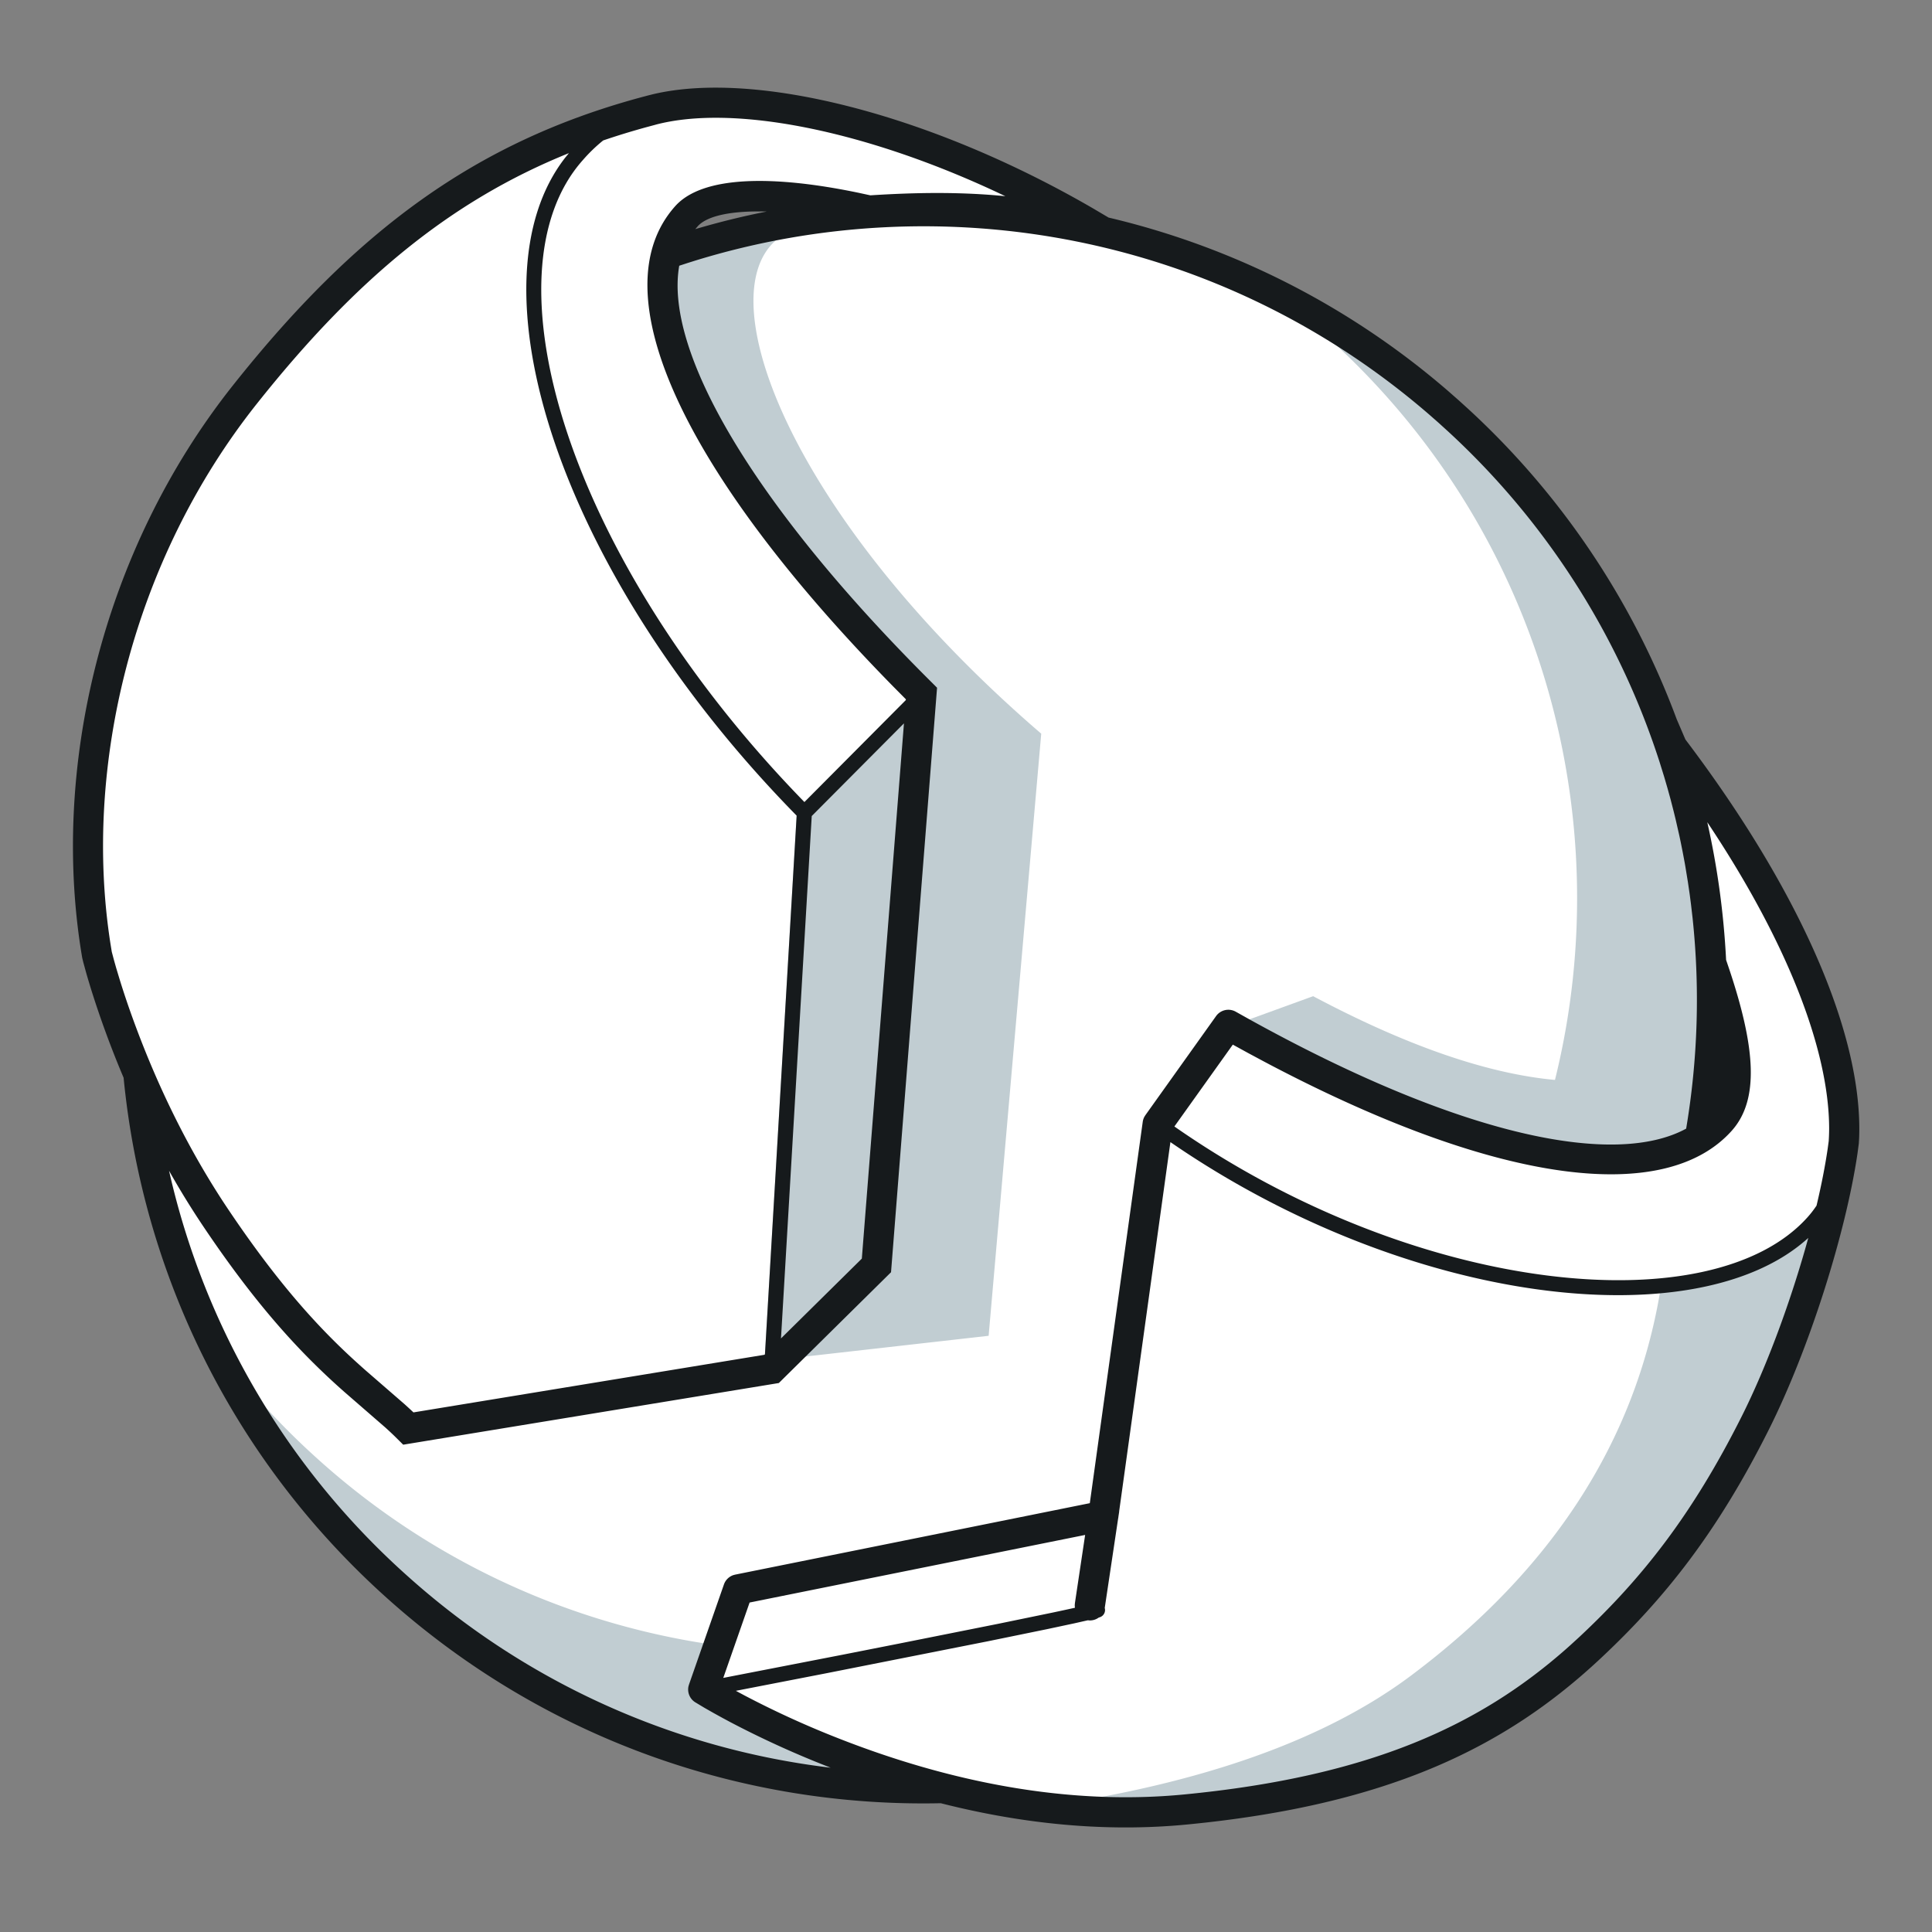
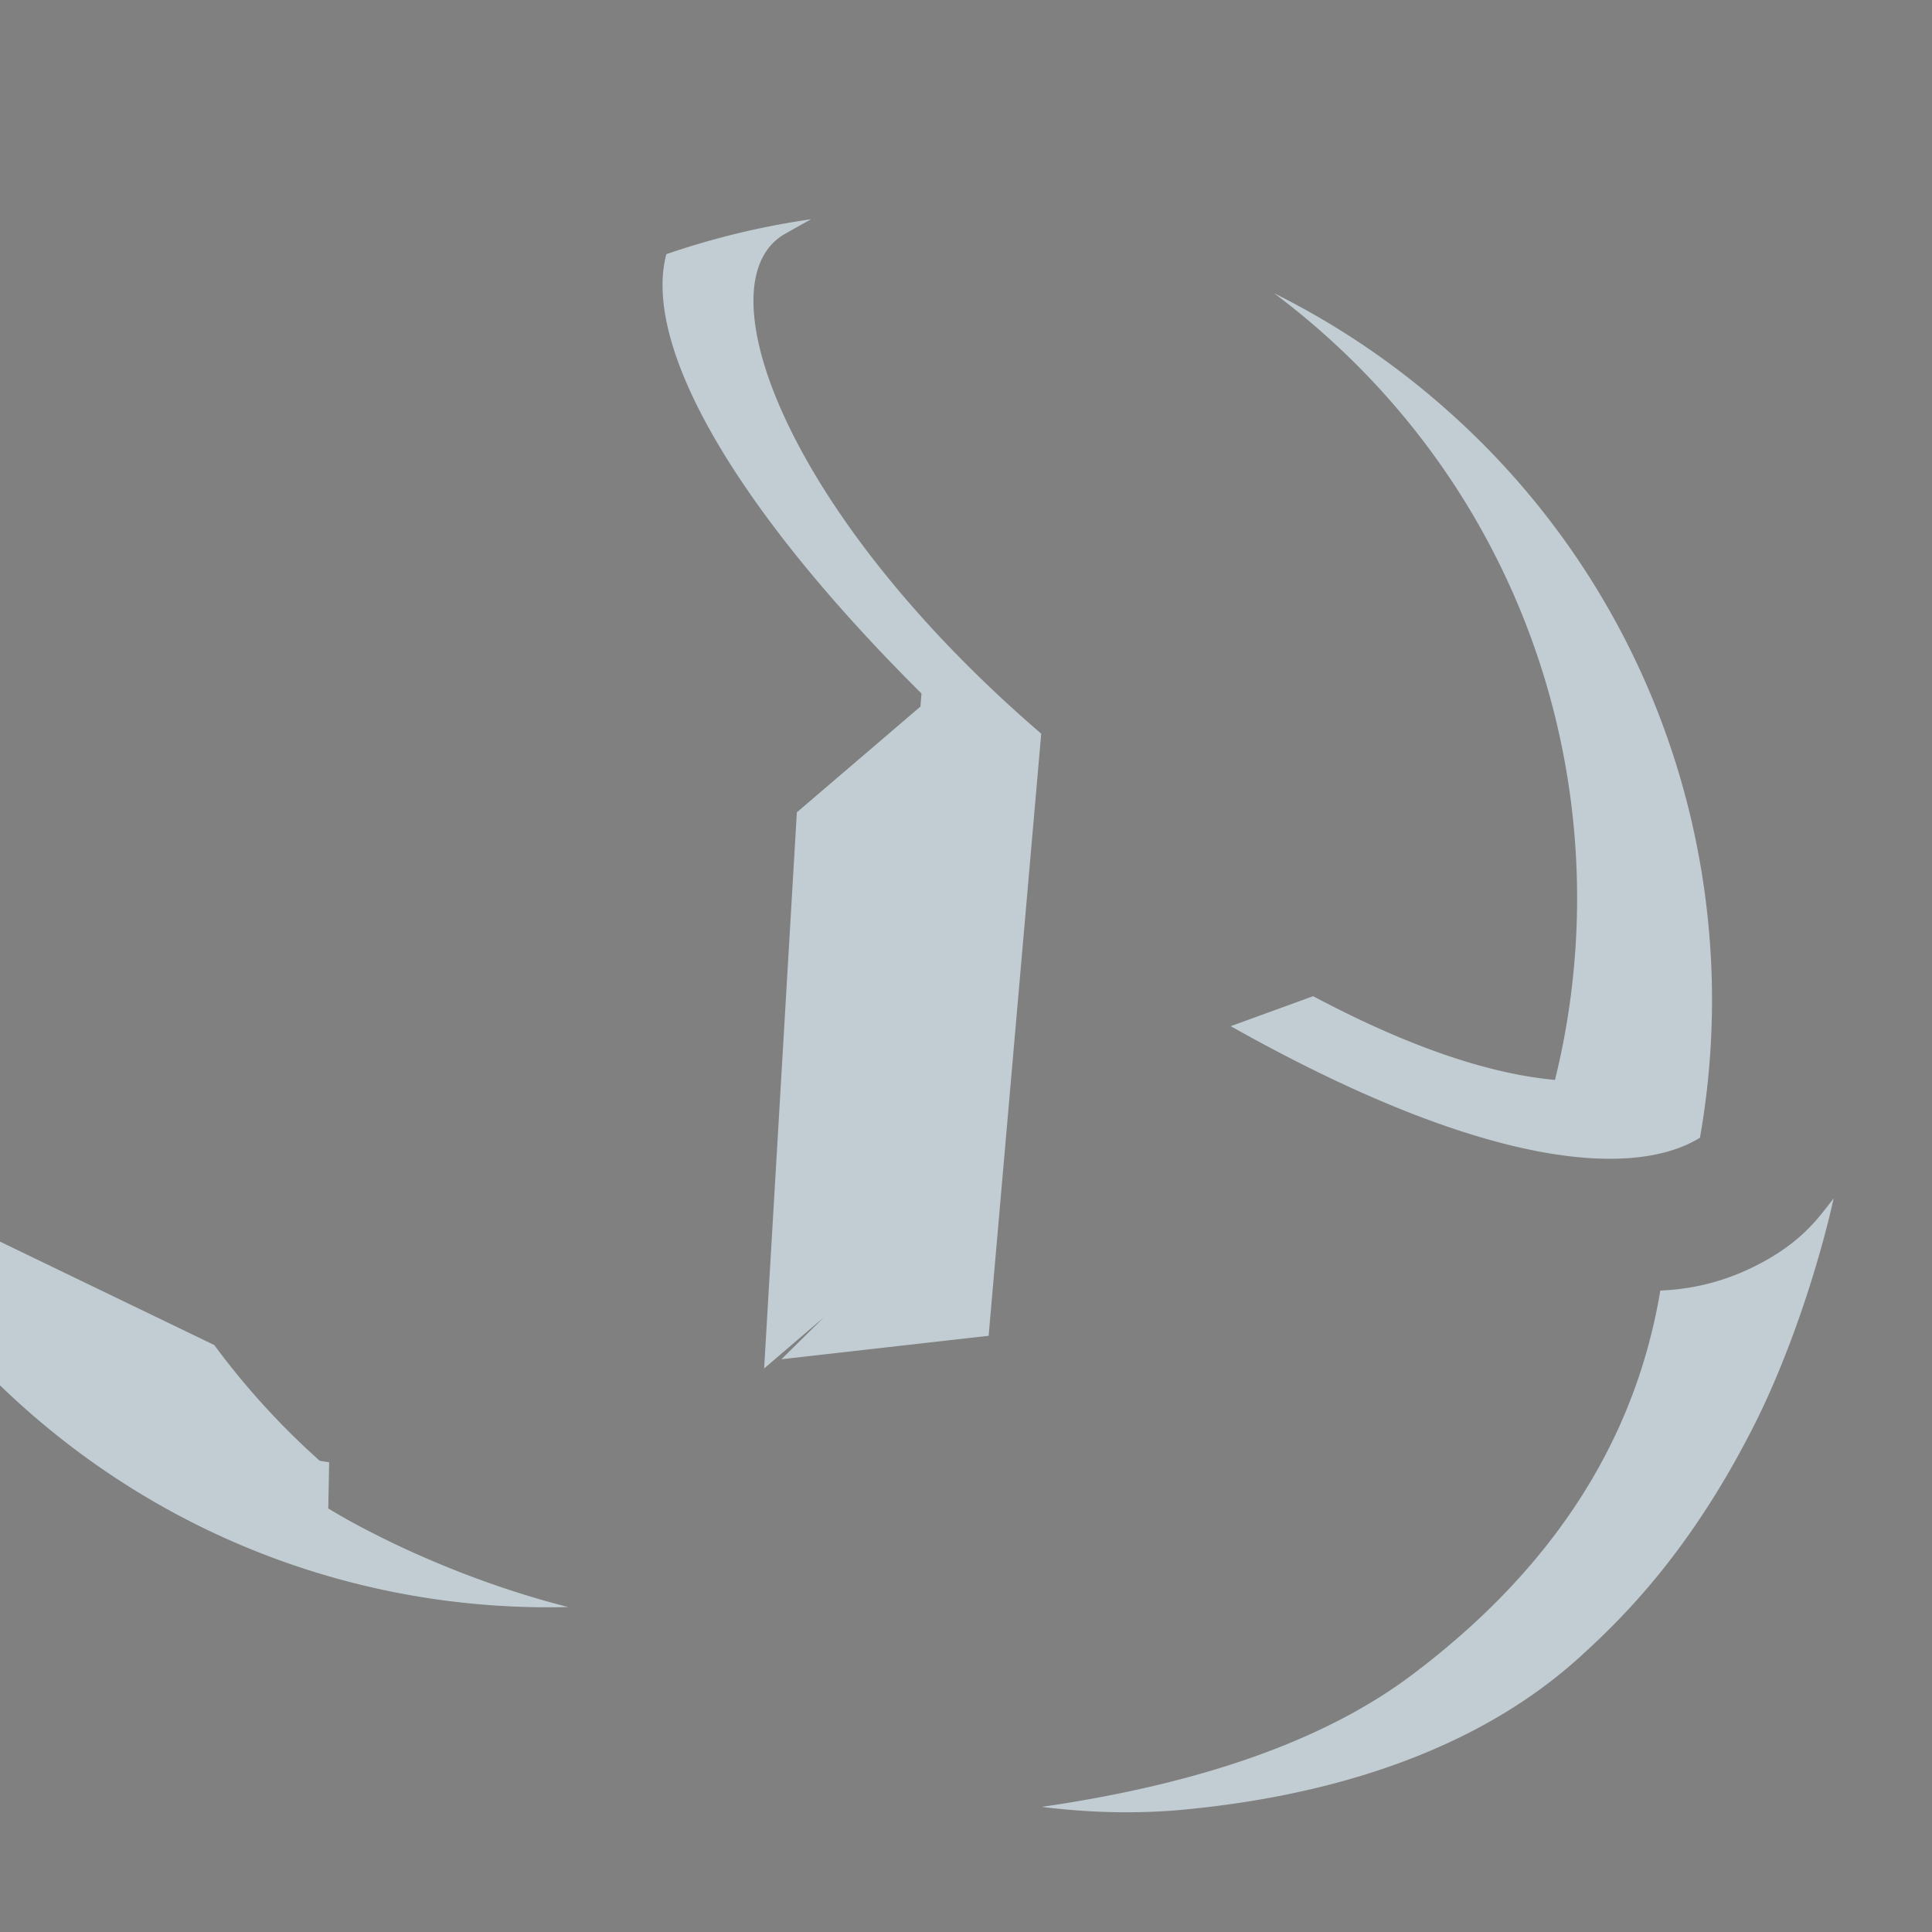
<svg xmlns="http://www.w3.org/2000/svg" width="96" height="96" fill="none">
  <rect width="100%" height="100%" fill="#808080" stroke="none" />
-   <path fill="#fff" fill-rule="evenodd" d="M54.42 11.29c-8.562-5.094-17.341-7.063-22.035-5.82-8.673 2.266-14.504 6.945-20.207 14.124-7.084 8.917-8.71 19.915-7.352 27.878 0 0 .55 2.276 1.86 5.437l.192.458c.896 9.491 5.237 18.682 12.909 25.534 7.738 6.91 17.46 10.187 27.075 9.946 3.606.92 7.756 1.48 12.048 1.064 11.722-1.134 17.328-5.53 19.623-7.604l.58-.536c1.965-1.846 5.117-5.11 8.1-11.053 2.118-4.217 3.926-10.194 4.403-13.945l.013-.229c.007-.16.01-.322.01-.486-.013-4.896-3.078-11.733-8.544-18.934l-.474-1.104-.123-.328a39.015 39.015 0 0 0-10.51-15.24C61.024 10.664 46.084 8.168 33.11 12.63a4.507 4.507 0 0 1 .999-1.885c1.292-1.447 5.437-1.06 8.639-.379l.44.097c4.018-.265 7.289-.147 11.233.828zm30.147 45.18-.096.06a39.35 39.35 0 0 0 .555-8.711v.025l.162.472c1.004 2.988 1.59 5.93.305 7.368a4.561 4.561 0 0 1-.926.786z" clip-rule="evenodd" />
-   <path fill="#C1CDD2" fill-rule="evenodd" d="m90.636 60.157.478-.61c-.791 3.536-2.252 7.888-3.901 11.172-2.984 5.944-6.136 9.207-8.1 11.053l-.581.536c-2.295 2.074-7.9 6.47-19.623 7.604-2.453.238-4.86.156-7.145-.129 7.976-1.157 14.096-3.335 18.361-6.533 7-5.25 11.125-11.625 12.375-19.125 1.843-.067 3.593-.567 5.25-1.5 1.524-.858 2.307-1.736 2.886-2.468zm-79.988 6.678a37.656 37.656 0 0 0 5.239 5.75A37.324 37.324 0 0 0 34.52 81.58l.468.076-.043 2.293.472.283c1.392.808 5.739 3.162 11.447 4.616-9.615.242-19.339-3.034-27.078-9.946a39.07 39.07 0 0 1-9.138-12.067zm29.438-55.91.221-.031c-.416.224-.846.468-1.307.731-4.13 2.36-.083 13.646 12.358 24.502l.38.329-2.613 29.919-10.297 1.165 2.103-2.076-2.962 2.534 1.626-27.634 6.141-5.254.052-.65c-9.249-9.195-13.882-17.254-12.679-21.83a39.264 39.264 0 0 1 6.977-1.704zm23.223 3.646a39.21 39.21 0 0 1 8.677 5.882A39.01 39.01 0 0 1 82.64 36.074l.218.607.208.61.072.219.113.351.177.578.09.306.165.587.154.581.136.547.089.377.131.59.117.566.115.603.1.567.045.278.098.643.026.182.056.419.07.585.06.56.052.575.027.338.041.62.016.282a39.355 39.355 0 0 1-.546 8.888c-3.28 2.024-10.661 1.577-23.317-5.543l4.097-1.49c5.043 2.68 8.968 3.881 12.016 4.161 3.233-13.06-.688-27.429-11.42-37.014a37.995 37.995 0 0 0-2.537-2.076z" clip-rule="evenodd" />
-   <path fill="#161A1C" fill-rule="evenodd" d="m54.412 10.414.673.397a39.734 39.734 0 0 1 16.905 8.647l.496.436.489.444a39.738 39.738 0 0 1 10.34 15.401l.432 1.006c5.502 7.266 8.627 14.221 8.641 19.314 0 .176-.003.347-.01.516l-.015.25-.065.487c-.584 3.981-2.409 9.748-4.415 13.743-2.548 5.077-5.16 8.372-8.383 11.381-4.616 4.31-10.392 7.243-20.519 8.223-4.053.392-8.17-.025-12.234-1.058-9.754.212-19.61-3.128-27.46-10.14-7.788-6.955-12.209-16.276-13.145-25.909a48.568 48.568 0 0 1-1.632-4.446l-.112-.37c-.045-.15-.086-.29-.123-.423l-.137-.5-.052-.214c-1.586-9.306.927-20.192 7.504-28.47C17.715 11.416 23.65 7.074 31.764 4.86l.43-.115.24-.06c5.12-1.217 13.86.994 21.978 5.728zm3.745 46.337-2.545 18.332-.003.046-.032.209-.011.087-.005.017-.667 4.455a.376.376 0 0 1-.25.464l-.048.015a.748.748 0 0 1-.452.143l-.092-.008-.648.147-1.369.292-2.938.602-8.052 1.594-4.48.87.418.224a46.309 46.309 0 0 0 4.493 2.064c5.7 2.265 11.622 3.417 17.36 2.862 9.283-.898 14.692-3.454 18.974-7.221l.224-.2.443-.405c3.1-2.896 5.604-6.055 8.066-10.958 1.272-2.533 2.475-5.827 3.31-8.871C84.361 66.517 70 64.91 58.156 56.75zM34.135 13.079l-.384.125c-.744 4.216 3.607 11.741 12.254 20.413l.557.556-2.287 29.043-5.575 5.506-18.665 3.064-.413-.41a16.786 16.786 0 0 0-.303-.287l-.164-.15-2.04-1.772a35.599 35.599 0 0 1-1.677-1.576c-1.742-1.747-3.464-3.86-5.36-6.687A41.666 41.666 0 0 1 8.4 58.173a38.259 38.259 0 0 0 11.884 20.17 38.257 38.257 0 0 0 20.99 9.493l-.353-.139a47.806 47.806 0 0 1-4.64-2.13l-.374-.201-.434-.239-.47-.267-.46-.276a.75.75 0 0 1-.333-.791l.026-.09 1.736-4.973a.75.75 0 0 1 .475-.466l.085-.022 17.62-3.55 2.63-18.949a.75.75 0 0 1 .085-.256l.048-.076 3.511-4.922a.75.75 0 0 1 .98-.217l.767.429c10.554 5.826 18.1 7.291 21.611 5.381a38.583 38.583 0 0 0 .32-10.46l-.08-.688-.06-.466-.09-.618-.13-.797-.034-.194-.093-.495-.103-.516-.07-.332-.183-.802-.099-.405-.148-.575-.158-.573-.165-.566-.216-.694.042.13a38.373 38.373 0 0 0-.383-1.144l-.064-.18A38.243 38.243 0 0 0 71.957 21.44l-.47-.427-.478-.42c-10.37-8.964-24.22-11.415-36.475-7.64l-.4.126zM53.92 76.27l-16.673 3.359-1.308 3.745 5.933-1.153 2.84-.56 4.877-.973 2.692-.555c.44-.093.82-.175 1.134-.245a.656.656 0 0 1-.01-.151l.007-.078.508-3.39zM28.267 7.61c-5.876 2.37-10.6 6.278-15.503 12.45-6.205 7.812-8.64 18.067-7.276 26.827l.066.409.113.425.107.378.17.564c.223.724.491 1.516.806 2.36 1.048 2.813 2.39 5.626 4.053 8.246.17.27.344.535.52.798 1.844 2.748 3.505 4.787 5.177 6.464.54.542 1.06 1.026 1.662 1.558l1.953 1.695.243.222.187.175 17.441-2.863.024-.025 1.575-26.764C27.735 28.46 23.201 14.067 28.098 7.818l.17-.207zm16.65 28.333-4.582 4.605-1.528 25.958 4.017-3.966 2.093-26.597zm39.917 4.91c.505 2.241.818 4.529.935 6.844l.192.569c1.265 3.824 1.458 6.387.09 7.918-3.243 3.631-11.347 2.798-22.903-3.257l-.378-.2-.756-.405-.756-.415-2.903 4.067c12.015 8.387 26.704 9.836 31.468 4.502.16-.179.306-.369.44-.57.238-1.004.426-1.957.552-2.818l.053-.388.011-.209c.006-.14.01-.284.01-.431-.012-3.981-2.164-9.378-6.055-15.206zM32.576 6.197l-.421.113c-.747.204-1.474.426-2.184.669a7.967 7.967 0 0 0-1.003.968c-5.03 5.632-.734 19.87 11.003 31.906l5.037-5.064.005-.042-.642-.648C34.016 23.548 29.726 14.526 33.55 10.245c1.36-1.524 4.871-1.548 9.114-.665l.583.126c2.336-.15 4.34-.16 6.265.002l.443.04-.376-.177C42.937 6.46 36.42 5.178 32.576 6.196zm2.092 5.048-.118.14a39.802 39.802 0 0 1 3.547-.874c-1.684-.045-2.94.188-3.429.734z" clip-rule="evenodd" />
+   <path fill="#C1CDD2" fill-rule="evenodd" d="m90.636 60.157.478-.61c-.791 3.536-2.252 7.888-3.901 11.172-2.984 5.944-6.136 9.207-8.1 11.053l-.581.536c-2.295 2.074-7.9 6.47-19.623 7.604-2.453.238-4.86.156-7.145-.129 7.976-1.157 14.096-3.335 18.361-6.533 7-5.25 11.125-11.625 12.375-19.125 1.843-.067 3.593-.567 5.25-1.5 1.524-.858 2.307-1.736 2.886-2.468zm-79.988 6.678a37.656 37.656 0 0 0 5.239 5.75l.468.076-.043 2.293.472.283c1.392.808 5.739 3.162 11.447 4.616-9.615.242-19.339-3.034-27.078-9.946a39.07 39.07 0 0 1-9.138-12.067zm29.438-55.91.221-.031c-.416.224-.846.468-1.307.731-4.13 2.36-.083 13.646 12.358 24.502l.38.329-2.613 29.919-10.297 1.165 2.103-2.076-2.962 2.534 1.626-27.634 6.141-5.254.052-.65c-9.249-9.195-13.882-17.254-12.679-21.83a39.264 39.264 0 0 1 6.977-1.704zm23.223 3.646a39.21 39.21 0 0 1 8.677 5.882A39.01 39.01 0 0 1 82.64 36.074l.218.607.208.61.072.219.113.351.177.578.09.306.165.587.154.581.136.547.089.377.131.59.117.566.115.603.1.567.045.278.098.643.026.182.056.419.07.585.06.56.052.575.027.338.041.62.016.282a39.355 39.355 0 0 1-.546 8.888c-3.28 2.024-10.661 1.577-23.317-5.543l4.097-1.49c5.043 2.68 8.968 3.881 12.016 4.161 3.233-13.06-.688-27.429-11.42-37.014a37.995 37.995 0 0 0-2.537-2.076z" clip-rule="evenodd" />
</svg>